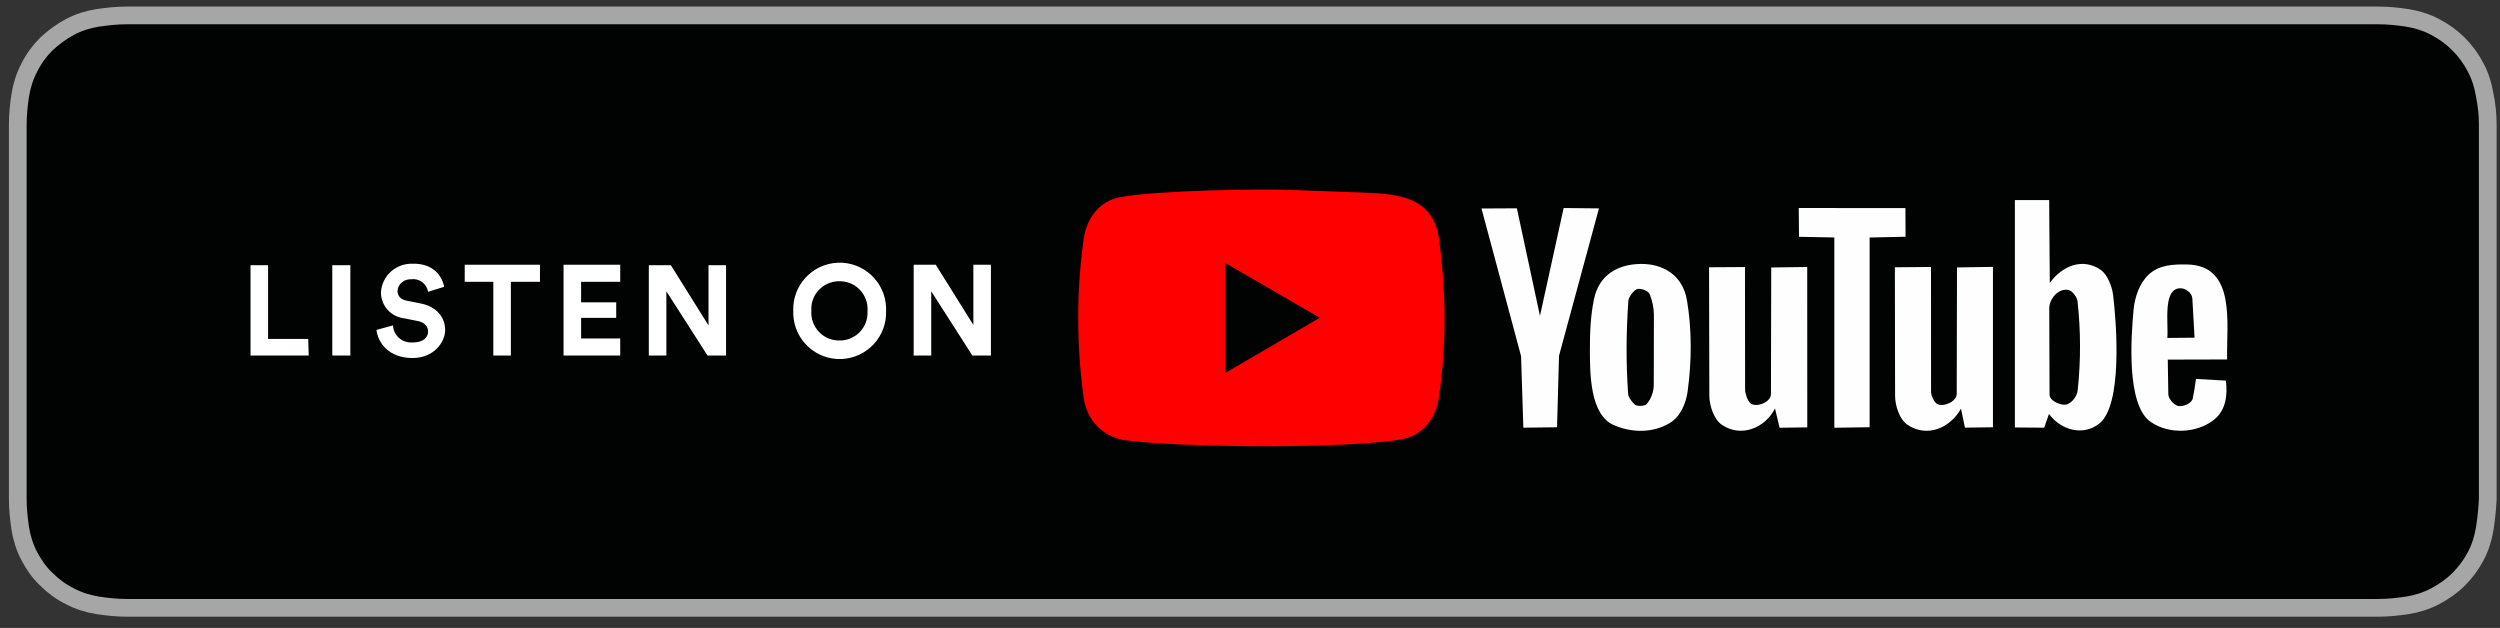
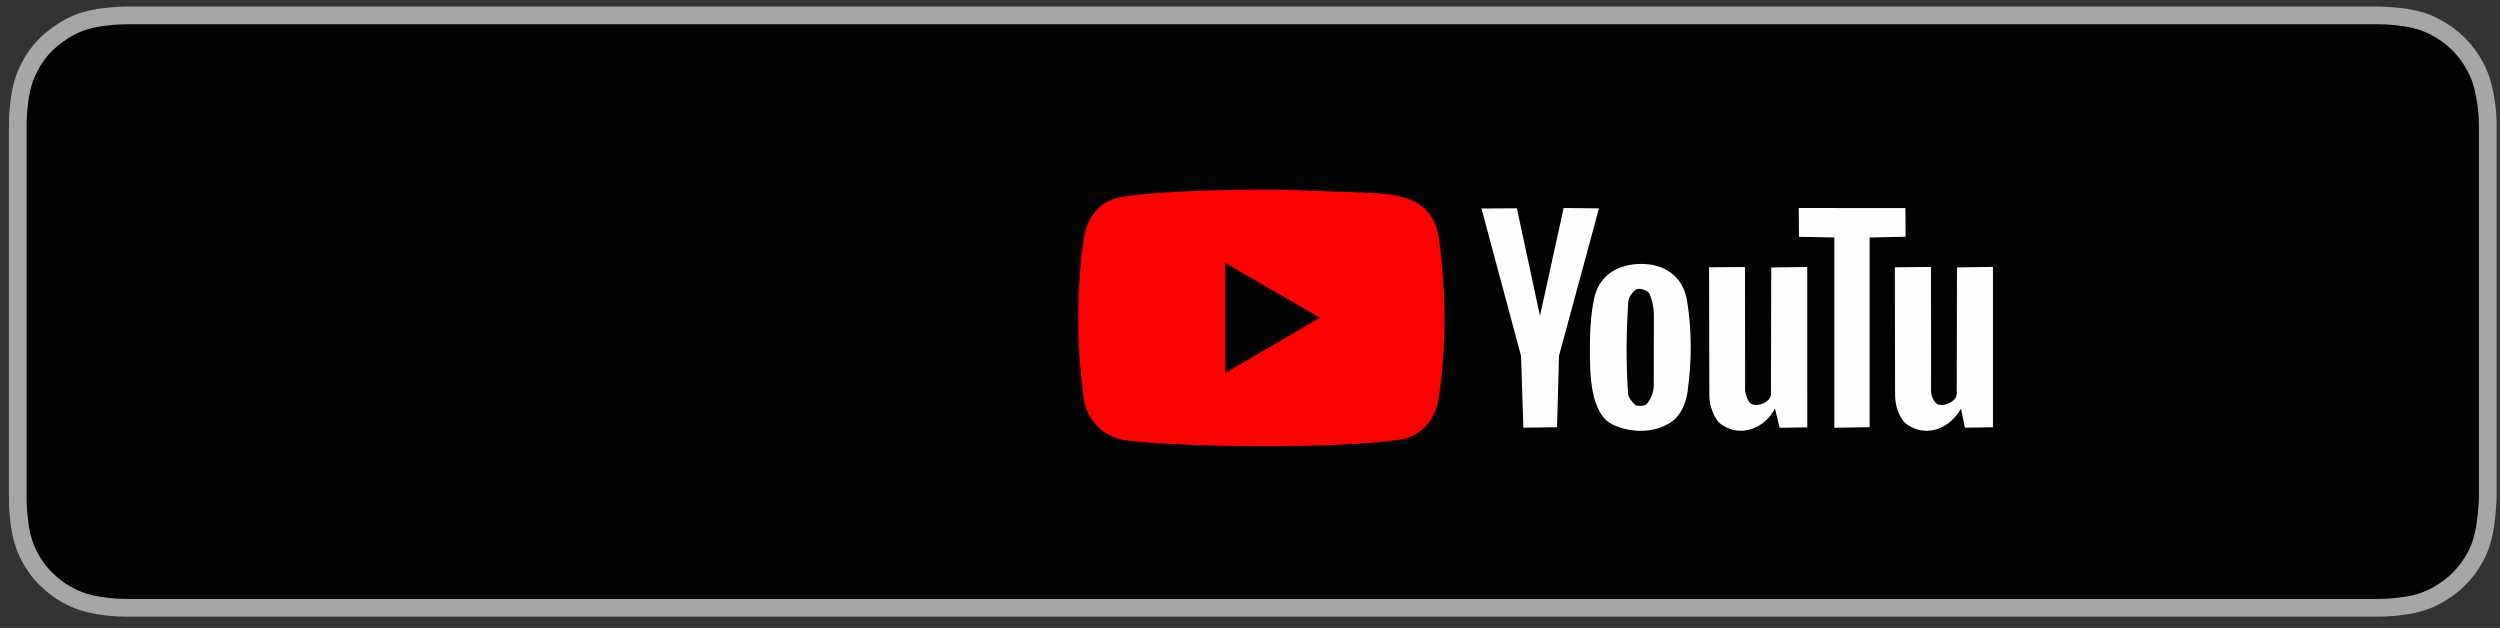
<svg xmlns="http://www.w3.org/2000/svg" width="211" height="53" viewBox="0 0 211 53" fill="none">
  <rect x="0" y="0" width="211" height="53" fill="#333333" stroke="none" />
  <g clip-path="url(#clip0_3429_8098)">
    <path fill-rule="evenodd" clip-rule="evenodd" d="M198.198 1.301H10.729C9.883 1.301 9.078 1.385 8.232 1.512C7.427 1.639 6.623 1.893 5.903 2.275C5.183 2.656 4.506 3.164 3.913 3.714C3.32 4.307 2.855 4.942 2.474 5.704C2.093 6.424 1.839 7.228 1.712 8.032C1.585 8.837 1.5 9.684 1.5 10.53C1.5 10.7 1.5 10.869 1.5 11.123V11.335C1.5 11.504 1.5 11.589 1.5 11.716V40.971C1.5 41.098 1.5 41.14 1.5 41.352V41.521C1.5 41.775 1.5 41.944 1.5 42.114C1.5 42.96 1.585 43.765 1.712 44.611C1.839 45.416 2.093 46.22 2.474 46.94C2.855 47.66 3.32 48.337 3.913 48.888C4.506 49.48 5.141 49.946 5.903 50.327C6.623 50.708 7.427 50.962 8.232 51.089C9.036 51.216 9.883 51.301 10.729 51.301H11.873H199.51H200.696C201.542 51.301 202.347 51.216 203.194 51.089C203.998 50.962 204.802 50.708 205.522 50.327C206.242 49.946 206.919 49.48 207.512 48.888C208.105 48.295 208.57 47.66 208.951 46.94C209.332 46.22 209.586 45.416 209.713 44.611C209.84 43.807 209.925 42.96 209.967 42.114V40.971C209.967 40.886 209.967 40.801 209.967 40.674C209.967 40.378 209.967 40.124 209.967 39.573V13.07C209.967 12.393 209.967 12.097 209.967 11.673V10.53C209.967 9.684 209.883 8.879 209.713 8.032C209.586 7.228 209.332 6.424 208.951 5.704C208.189 4.222 207.004 3.037 205.522 2.275C204.802 1.893 203.998 1.639 203.194 1.512C202.389 1.385 201.542 1.301 200.696 1.301H198.198Z" fill="#010202" stroke="#A6A6A6" stroke-width="1.496" />
-     <path fill-rule="evenodd" clip-rule="evenodd" d="M26.056 30.005H21.145V22.385H22.626V28.608H26.013L26.056 30.005ZM29.57 30.005H28.046V22.385H29.57V30.005ZM37.487 24.205L36.132 24.628C36.005 23.951 35.412 23.485 34.735 23.57C34.142 23.528 33.592 23.951 33.549 24.544C33.549 24.967 33.803 25.306 34.396 25.391L35.454 25.602C36.852 25.856 37.571 26.788 37.571 27.846C37.571 28.904 36.597 30.217 34.819 30.217C32.787 30.217 31.898 28.904 31.771 27.846L33.168 27.465C33.211 28.312 33.93 28.947 34.777 28.904C34.819 28.904 34.819 28.904 34.862 28.904C35.666 28.904 36.132 28.523 36.132 27.973C36.132 27.55 35.793 27.169 35.2 27.084L34.142 26.872C32.999 26.745 32.152 25.814 32.152 24.671C32.237 23.274 33.422 22.215 34.819 22.258C36.597 22.215 37.317 23.316 37.487 24.205ZM45.531 23.782H43.117V30.005H41.636V23.782H39.222V22.342H45.573V23.782H45.531ZM52.347 30.005H47.563V22.342H52.347V23.782H49.045V25.518H52.008V26.83H49.045V28.566H52.347V30.005ZM61.28 30.005H59.714L56.242 24.586V30.005H54.76V22.385H56.623L59.798 27.465V22.385H61.28V30.005ZM68.477 26.237C68.393 27.55 69.409 28.693 70.721 28.735C72.034 28.82 73.177 27.804 73.219 26.491C73.219 26.407 73.219 26.322 73.219 26.237C73.304 24.925 72.288 23.782 70.975 23.739C69.663 23.655 68.52 24.671 68.477 25.983C68.477 26.068 68.477 26.153 68.477 26.237ZM66.953 26.237C66.868 24.078 68.562 22.258 70.721 22.173C72.88 22.088 74.701 23.782 74.785 25.941C74.785 26.026 74.785 26.153 74.785 26.237C74.87 28.396 73.177 30.217 71.017 30.302C68.858 30.386 67.038 28.693 66.953 26.534C66.953 26.449 66.953 26.322 66.953 26.237ZM83.634 30.005H82.067L78.596 24.586V30.005H77.114V22.342H78.977L82.152 27.423V22.342H83.634V30.005Z" fill="white" />
    <path d="M118.209 37.095C113.342 37.89 100.039 37.781 95.133 37.18C93.113 36.933 91.718 35.517 91.448 33.497C90.855 29.049 90.842 24.615 91.462 20.16C91.7 18.455 92.757 16.974 94.525 16.645C97.532 16.082 105.843 15.917 109.116 16.037L115.066 16.253C118.089 16.363 120.974 16.651 121.455 20.197C122.063 24.673 122.1 29.169 121.427 33.632C121.164 35.367 120.016 36.803 118.21 37.097L118.209 37.095ZM111.39 26.82L103.409 22.195V31.48L111.39 26.82Z" fill="#FE0000" />
-     <path d="M178.346 24.905C178.64 27.288 179.153 34.131 177.203 35.729C175.859 36.828 173.971 36.333 172.935 34.94L172.528 36.097L170.057 36.078V16.886L172.949 16.883L173.002 23.883C174.068 22.396 175.806 21.746 177.295 22.773C177.867 23.168 178.256 24.168 178.348 24.905H178.346ZM175.362 32.902C175.626 30.342 175.616 27.922 175.345 25.437C175.302 25.046 174.881 24.535 174.58 24.475C173.692 24.297 172.954 25.267 172.958 26.016L172.981 33.295C172.981 33.834 173.86 34.184 174.286 34.16C174.74 34.131 175.295 33.555 175.362 32.902Z" fill="#FEFEFE" />
    <path d="M168.205 22.527V36.061L165.841 36.094L165.508 34.491C164.576 36.151 162.639 36.95 161 35.858C160.319 35.404 159.947 34.25 159.945 33.403L159.928 22.559L162.977 22.532L162.982 33.066C162.982 33.39 163.239 33.957 163.495 34.095C164.032 34.384 165.145 33.892 165.147 33.251L165.17 22.571L168.207 22.525L168.205 22.527Z" fill="#FEFEFE" />
    <path d="M152.53 22.533L152.534 36.069L150.198 36.102L149.81 34.471C148.983 36.118 146.959 36.962 145.327 35.855C144.656 35.401 144.271 34.24 144.269 33.4L144.244 22.558L147.276 22.538L147.286 32.91C147.286 33.211 147.506 33.837 147.723 34.025C148.202 34.441 149.467 33.96 149.469 33.261L149.492 22.576L152.532 22.533H152.53Z" fill="#FEFEFE" />
    <path d="M140.938 35.697C139.478 36.583 137.663 36.523 136.196 35.875C134.176 34.982 134.195 31.473 134.188 29.562C134.181 28.082 134.246 26.601 134.542 25.211C134.967 23.224 136.51 22.315 138.435 22.276C140.36 22.238 142.02 23.224 142.379 25.34C142.8 27.823 142.788 30.478 142.435 33.036C142.298 34.029 141.847 35.144 140.936 35.696L140.938 35.697ZM138.974 34.11C139.379 33.647 139.576 33.014 139.578 32.498L139.589 26.555C139.589 26.004 139.45 25.371 139.24 24.836C139.111 24.51 138.386 24.276 138.111 24.422C137.862 24.554 137.456 25.067 137.433 25.391C137.248 28.063 137.228 30.568 137.413 33.251C137.434 33.547 137.799 34.008 138.005 34.166C138.185 34.306 138.822 34.283 138.976 34.108L138.974 34.11Z" fill="#FEFEFE" />
    <path d="M134.953 17.588L131.581 30.028L131.414 36.061L128.572 36.096L128.377 30.051L125.037 17.597L128.025 17.581L129.973 26.66L131.972 17.557L134.953 17.588Z" fill="#FEFEFE" />
-     <path d="M185.339 31.982L187.864 32.124C188.017 33.315 187.874 34.619 186.867 35.422C185.415 36.577 183.085 36.681 181.531 35.619C179.444 34.194 179.861 28.453 180.073 26.153C180.173 25.061 180.576 23.905 181.341 23.183C182.23 22.343 183.43 22.302 184.586 22.322C188.764 22.392 187.901 27.342 187.968 30.338L182.96 30.351L183.007 33.287C183.014 33.683 183.508 34.194 183.826 34.263C184.231 34.351 184.973 34.071 185.07 33.627C185.188 33.084 185.218 32.817 185.339 31.978V31.982ZM185.221 28.501L185.035 25.205C185.005 24.678 184.431 24.305 183.974 24.33C182.521 24.411 183.028 27.3 182.923 28.522L185.221 28.501Z" fill="#FEFEFE" />
    <path d="M157.796 36.057L154.818 36.102V20.042L151.837 19.986L151.814 17.557L160.817 17.56L160.831 19.98L157.796 20.046V36.057Z" fill="#FEFEFE" />
  </g>
  <defs>
    <clipPath id="clip0_3429_8098">
      <rect width="211" height="53" fill="white" />
    </clipPath>
  </defs>
</svg>